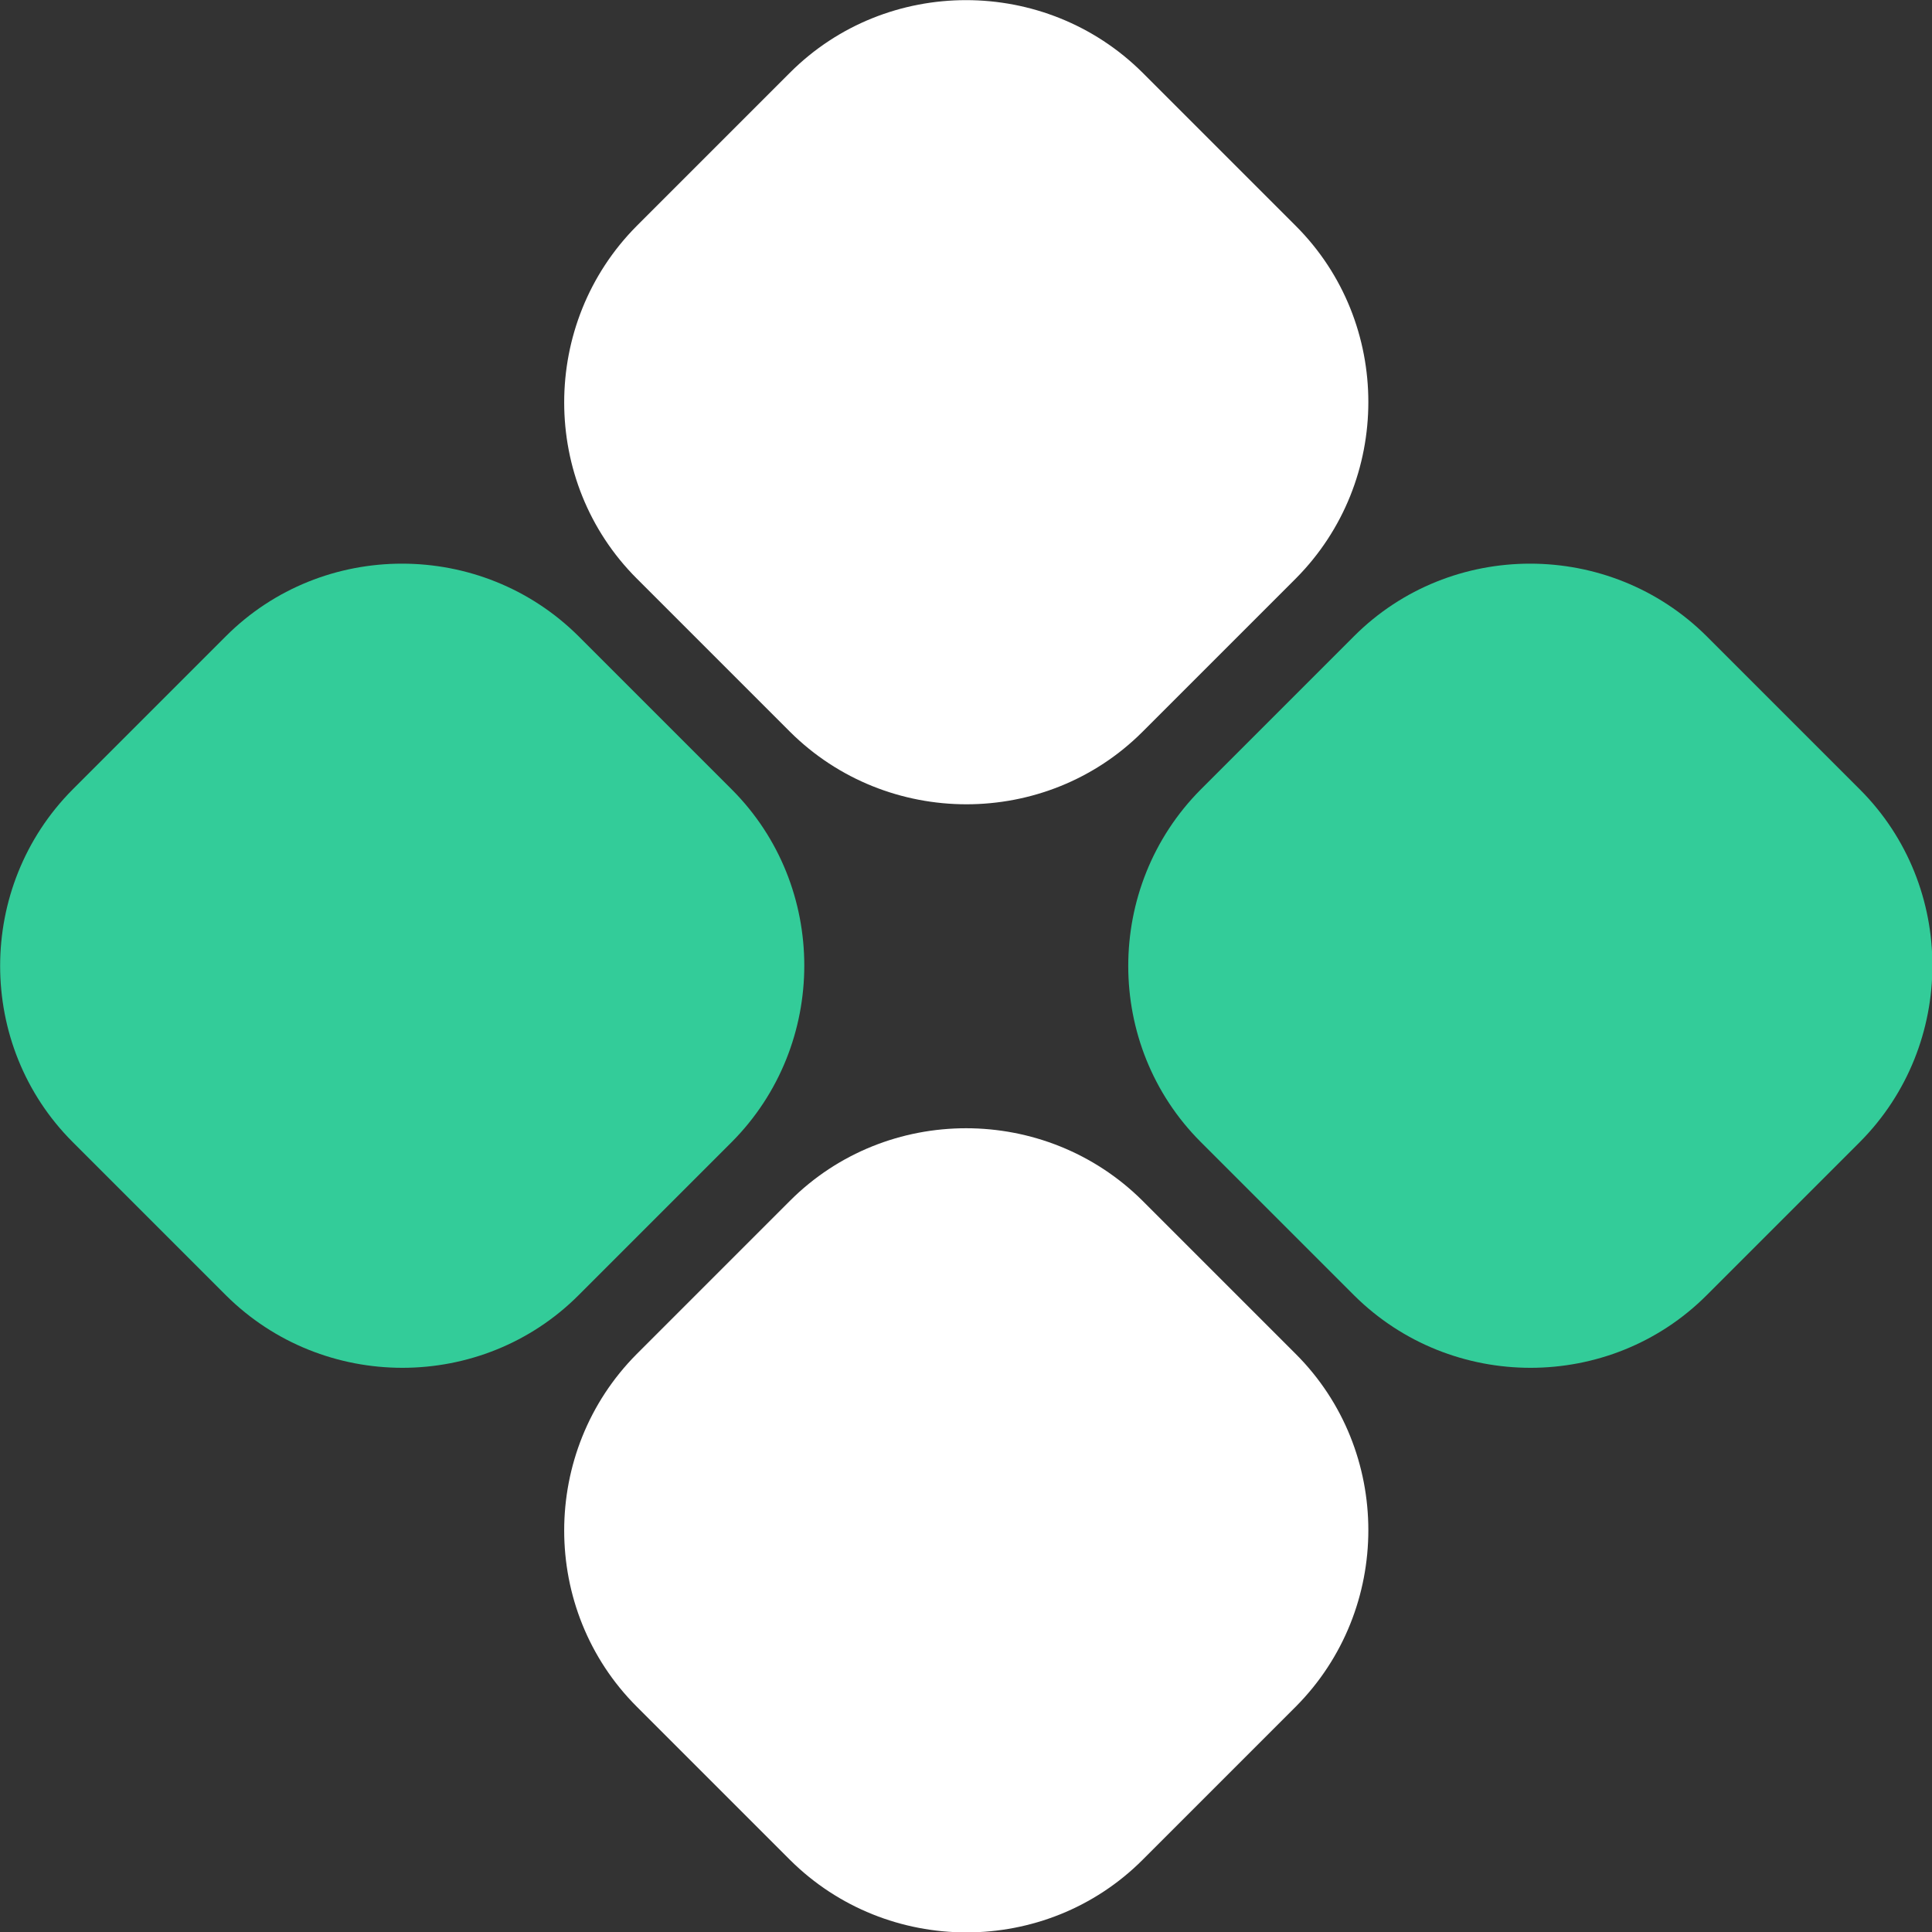
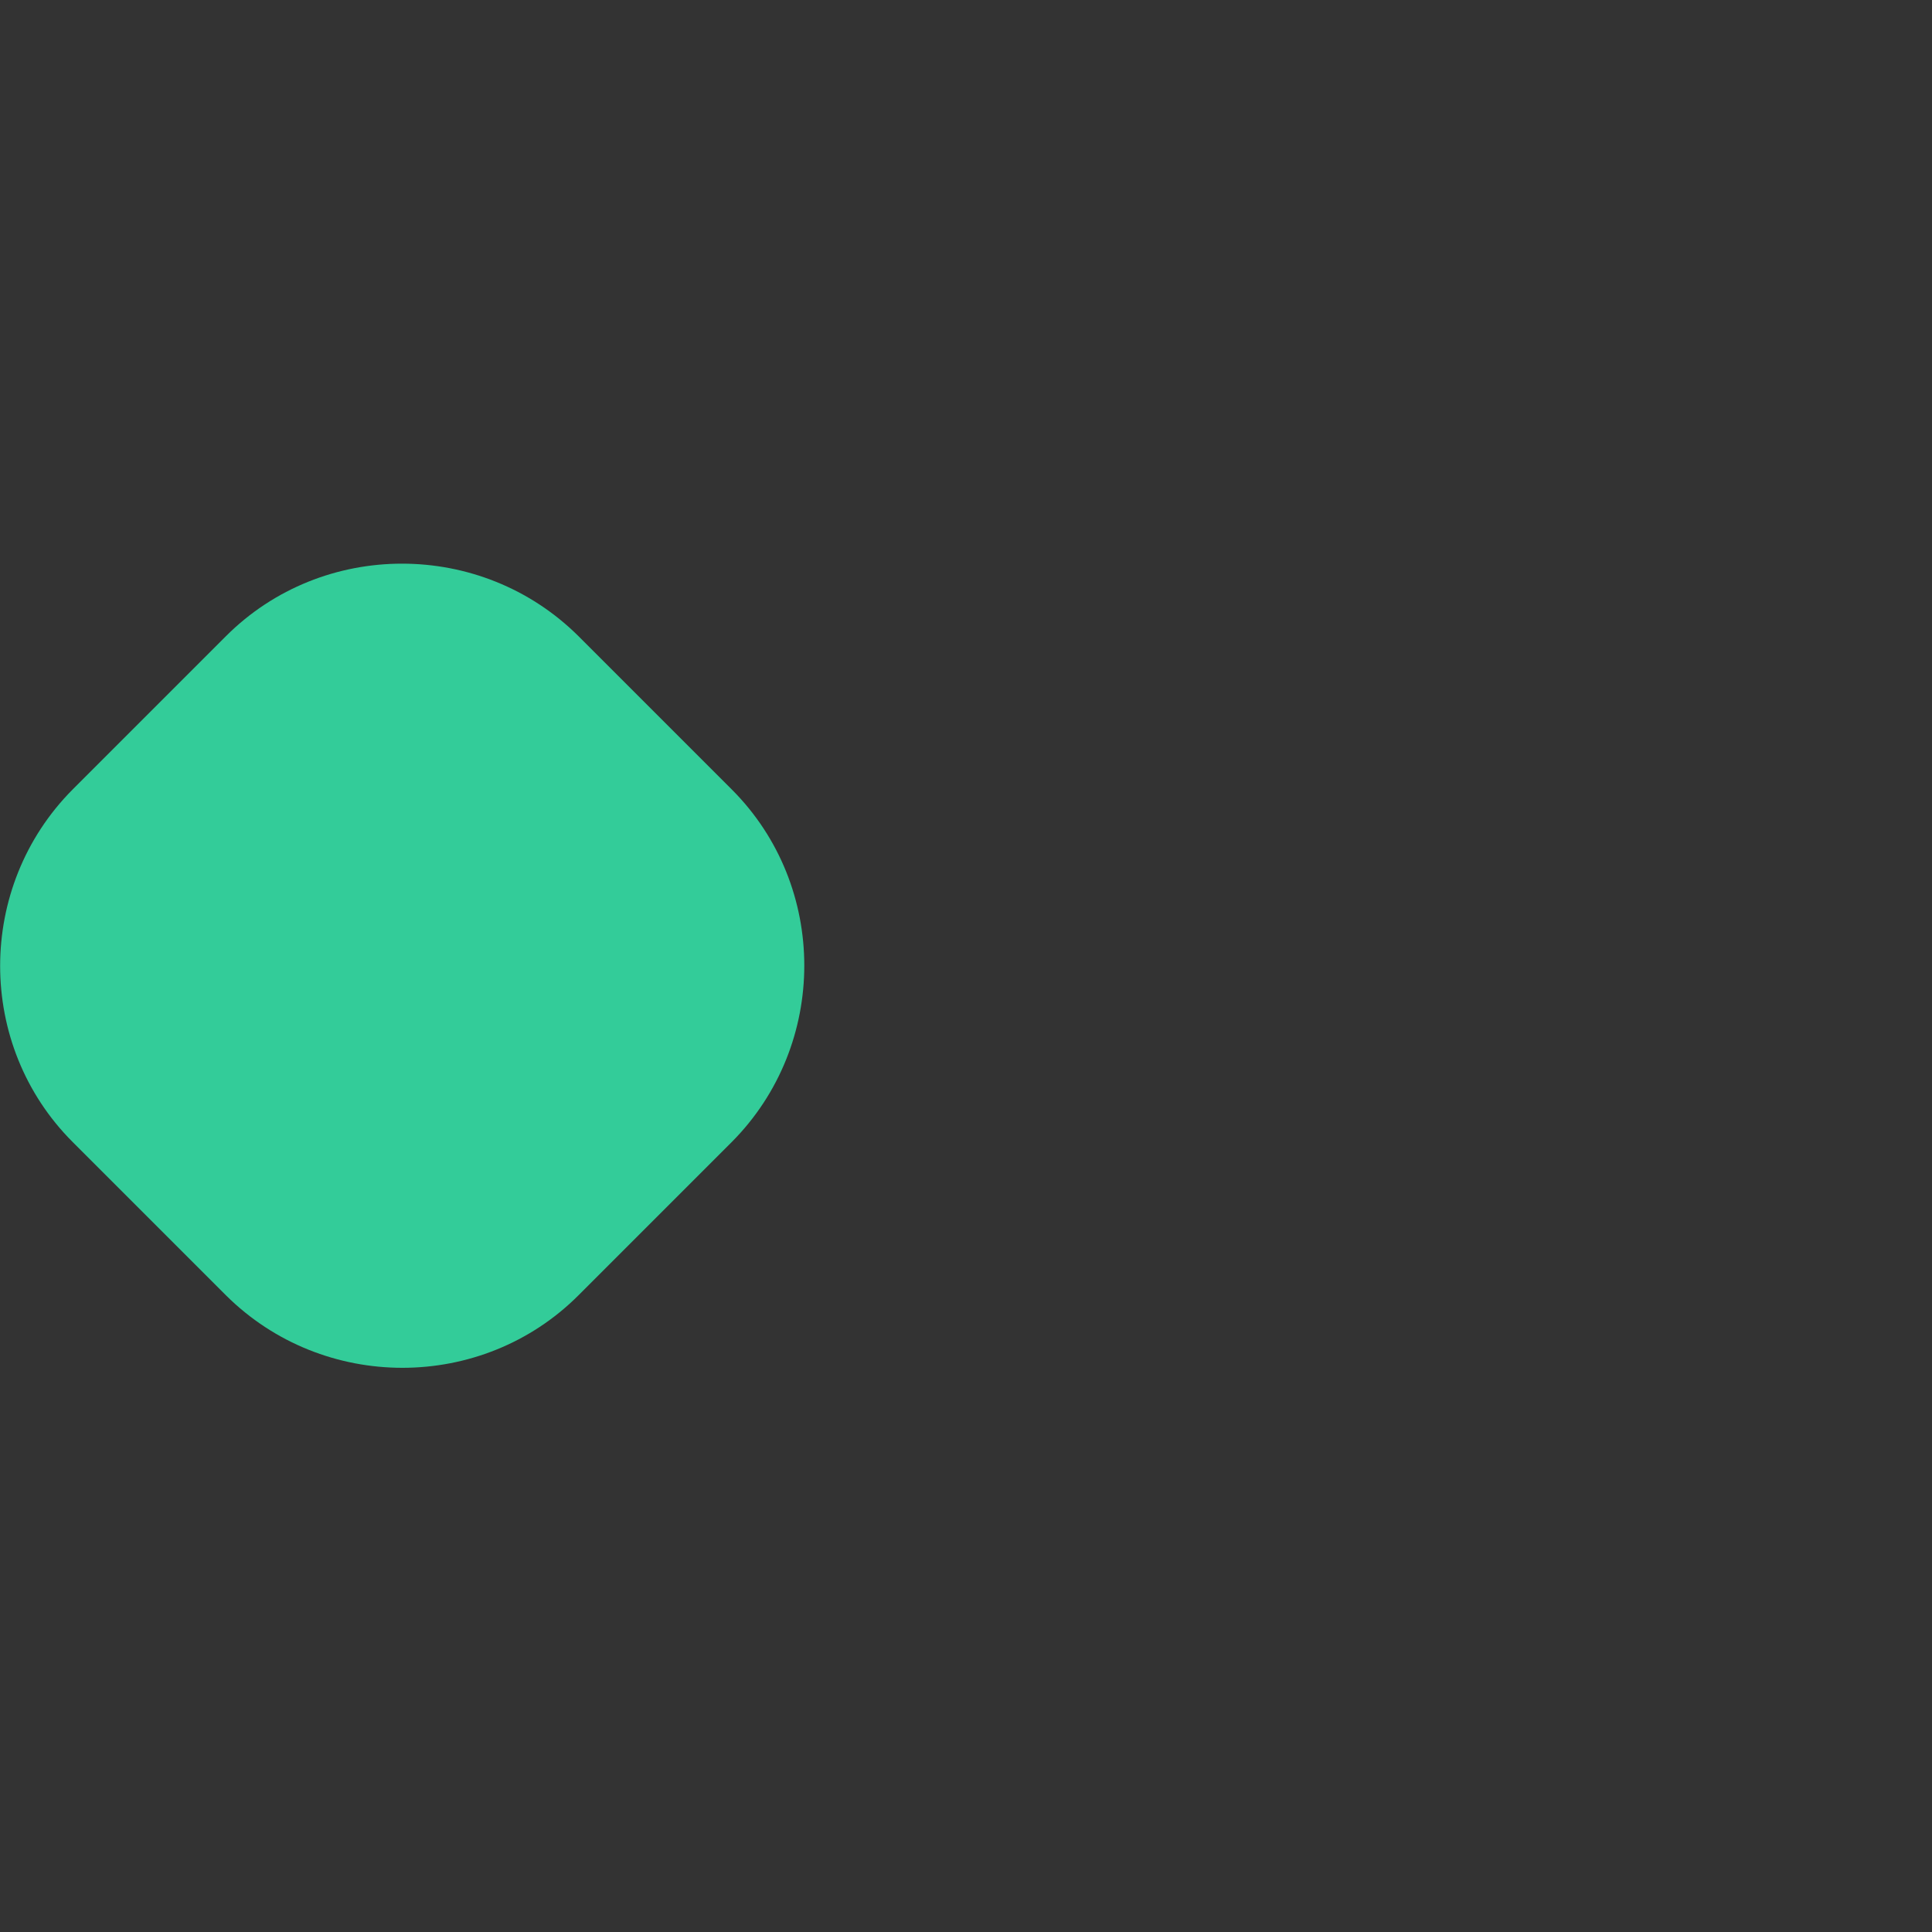
<svg xmlns="http://www.w3.org/2000/svg" xml:space="preserve" width="13.919mm" height="13.919mm" style="shape-rendering:geometricPrecision; text-rendering:geometricPrecision; image-rendering:optimizeQuality; fill-rule:evenodd; clip-rule:evenodd" viewBox="0 0 36.17 36.17">
  <rect x="0" y="0" width="36.17" height="36.17" fill="#333333" stroke="none" />
  <defs>
    <style type="text/css"> .fil1 {fill:#33CC99} .fil0 {fill:white} </style>
  </defs>
  <g id="Camada_x0020_1">
    <g id="_105553253363680">
-       <path class="fil0" d="M11.92 4.23l2.87 -2.87c1.81,-1.81 4.78,-1.81 6.6,0l2.87 2.87c1.81,1.81 1.81,4.78 0,6.6l-2.87 2.87c-1.81,1.81 -4.78,1.81 -6.6,0l-2.87 -2.87c-1.81,-1.81 -1.81,-4.78 0,-6.6z" />
-       <path class="fil0" d="M11.92 25.35l2.87 -2.87c1.81,-1.81 4.78,-1.81 6.6,0l2.87 2.87c1.81,1.81 1.81,4.78 0,6.6l-2.87 2.87c-1.81,1.81 -4.78,1.81 -6.6,0l-2.87 -2.87c-1.81,-1.81 -1.81,-4.78 0,-6.6z" />
      <path class="fil1" d="M4.23 24.25l-2.87 -2.87c-1.81,-1.81 -1.81,-4.78 0,-6.6l2.87 -2.87c1.81,-1.81 4.78,-1.81 6.6,0l2.87 2.87c1.81,1.81 1.81,4.78 0,6.6l-2.87 2.87c-1.81,1.81 -4.78,1.81 -6.6,0z" />
-       <path class="fil1" d="M25.35 24.25l-2.87 -2.87c-1.81,-1.81 -1.81,-4.78 0,-6.6l2.87 -2.87c1.81,-1.81 4.78,-1.81 6.6,0l2.87 2.87c1.81,1.81 1.81,4.78 0,6.6l-2.87 2.87c-1.81,1.81 -4.78,1.81 -6.6,0z" />
    </g>
  </g>
</svg>